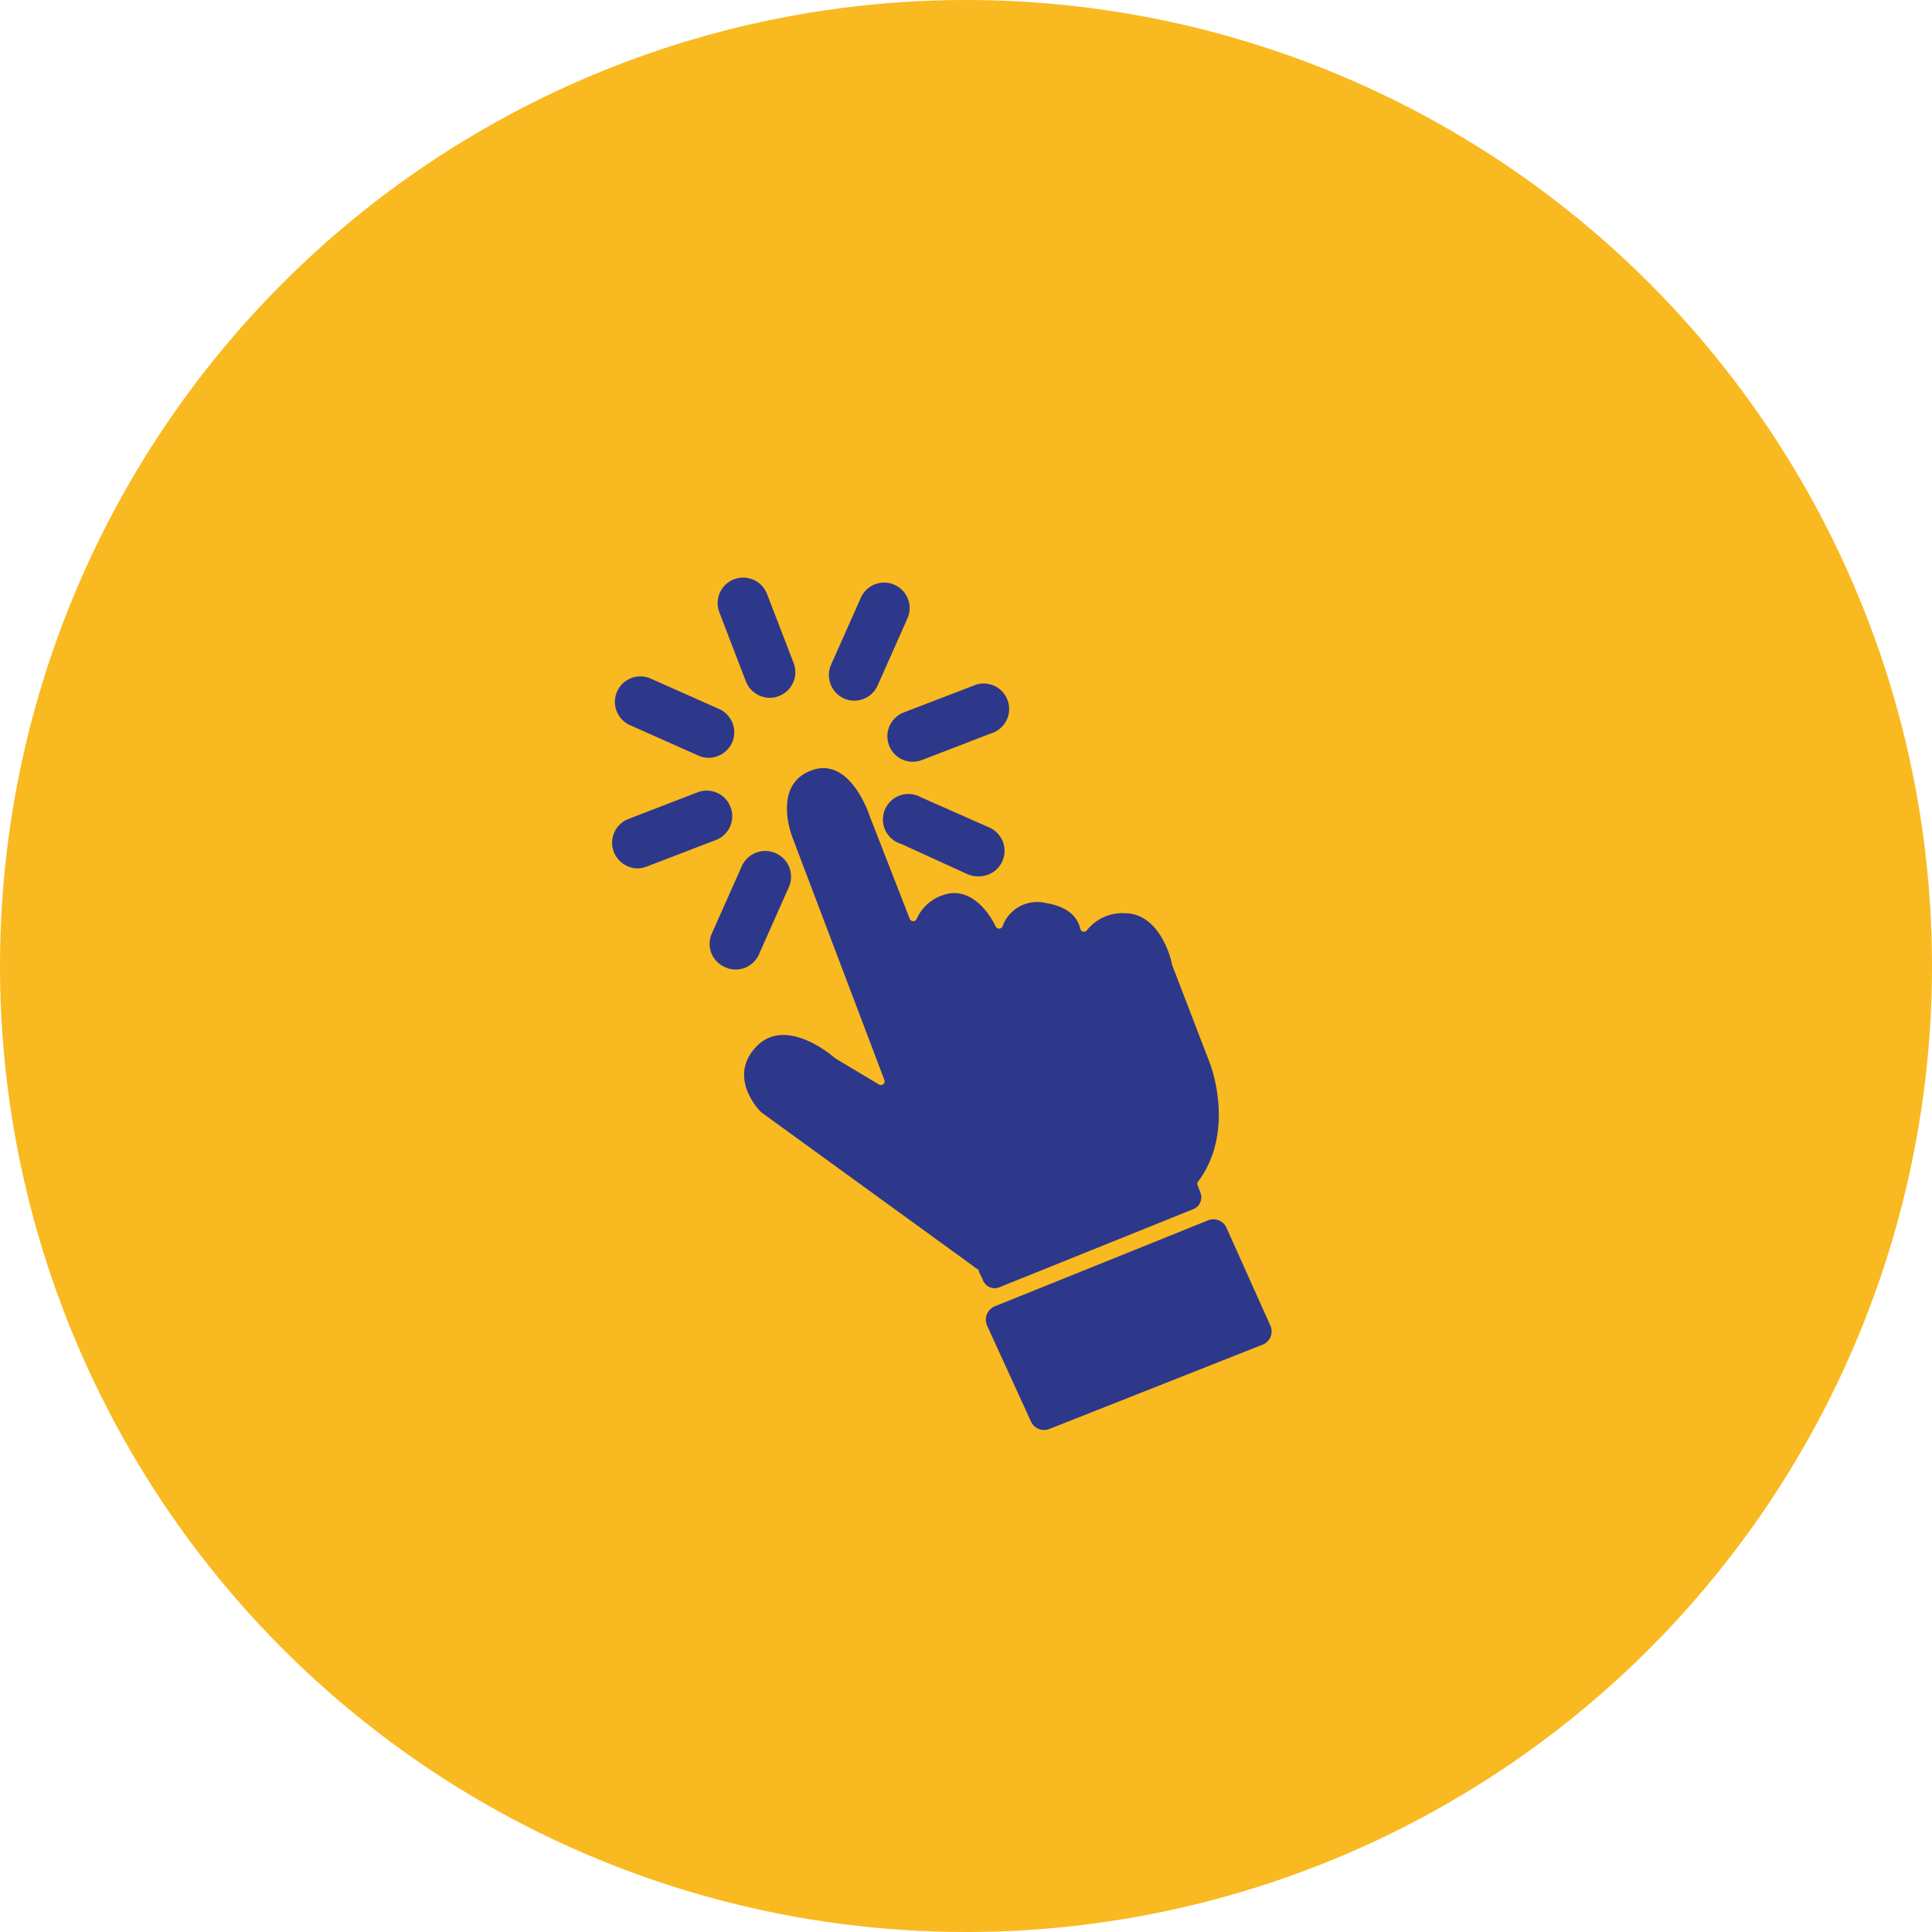
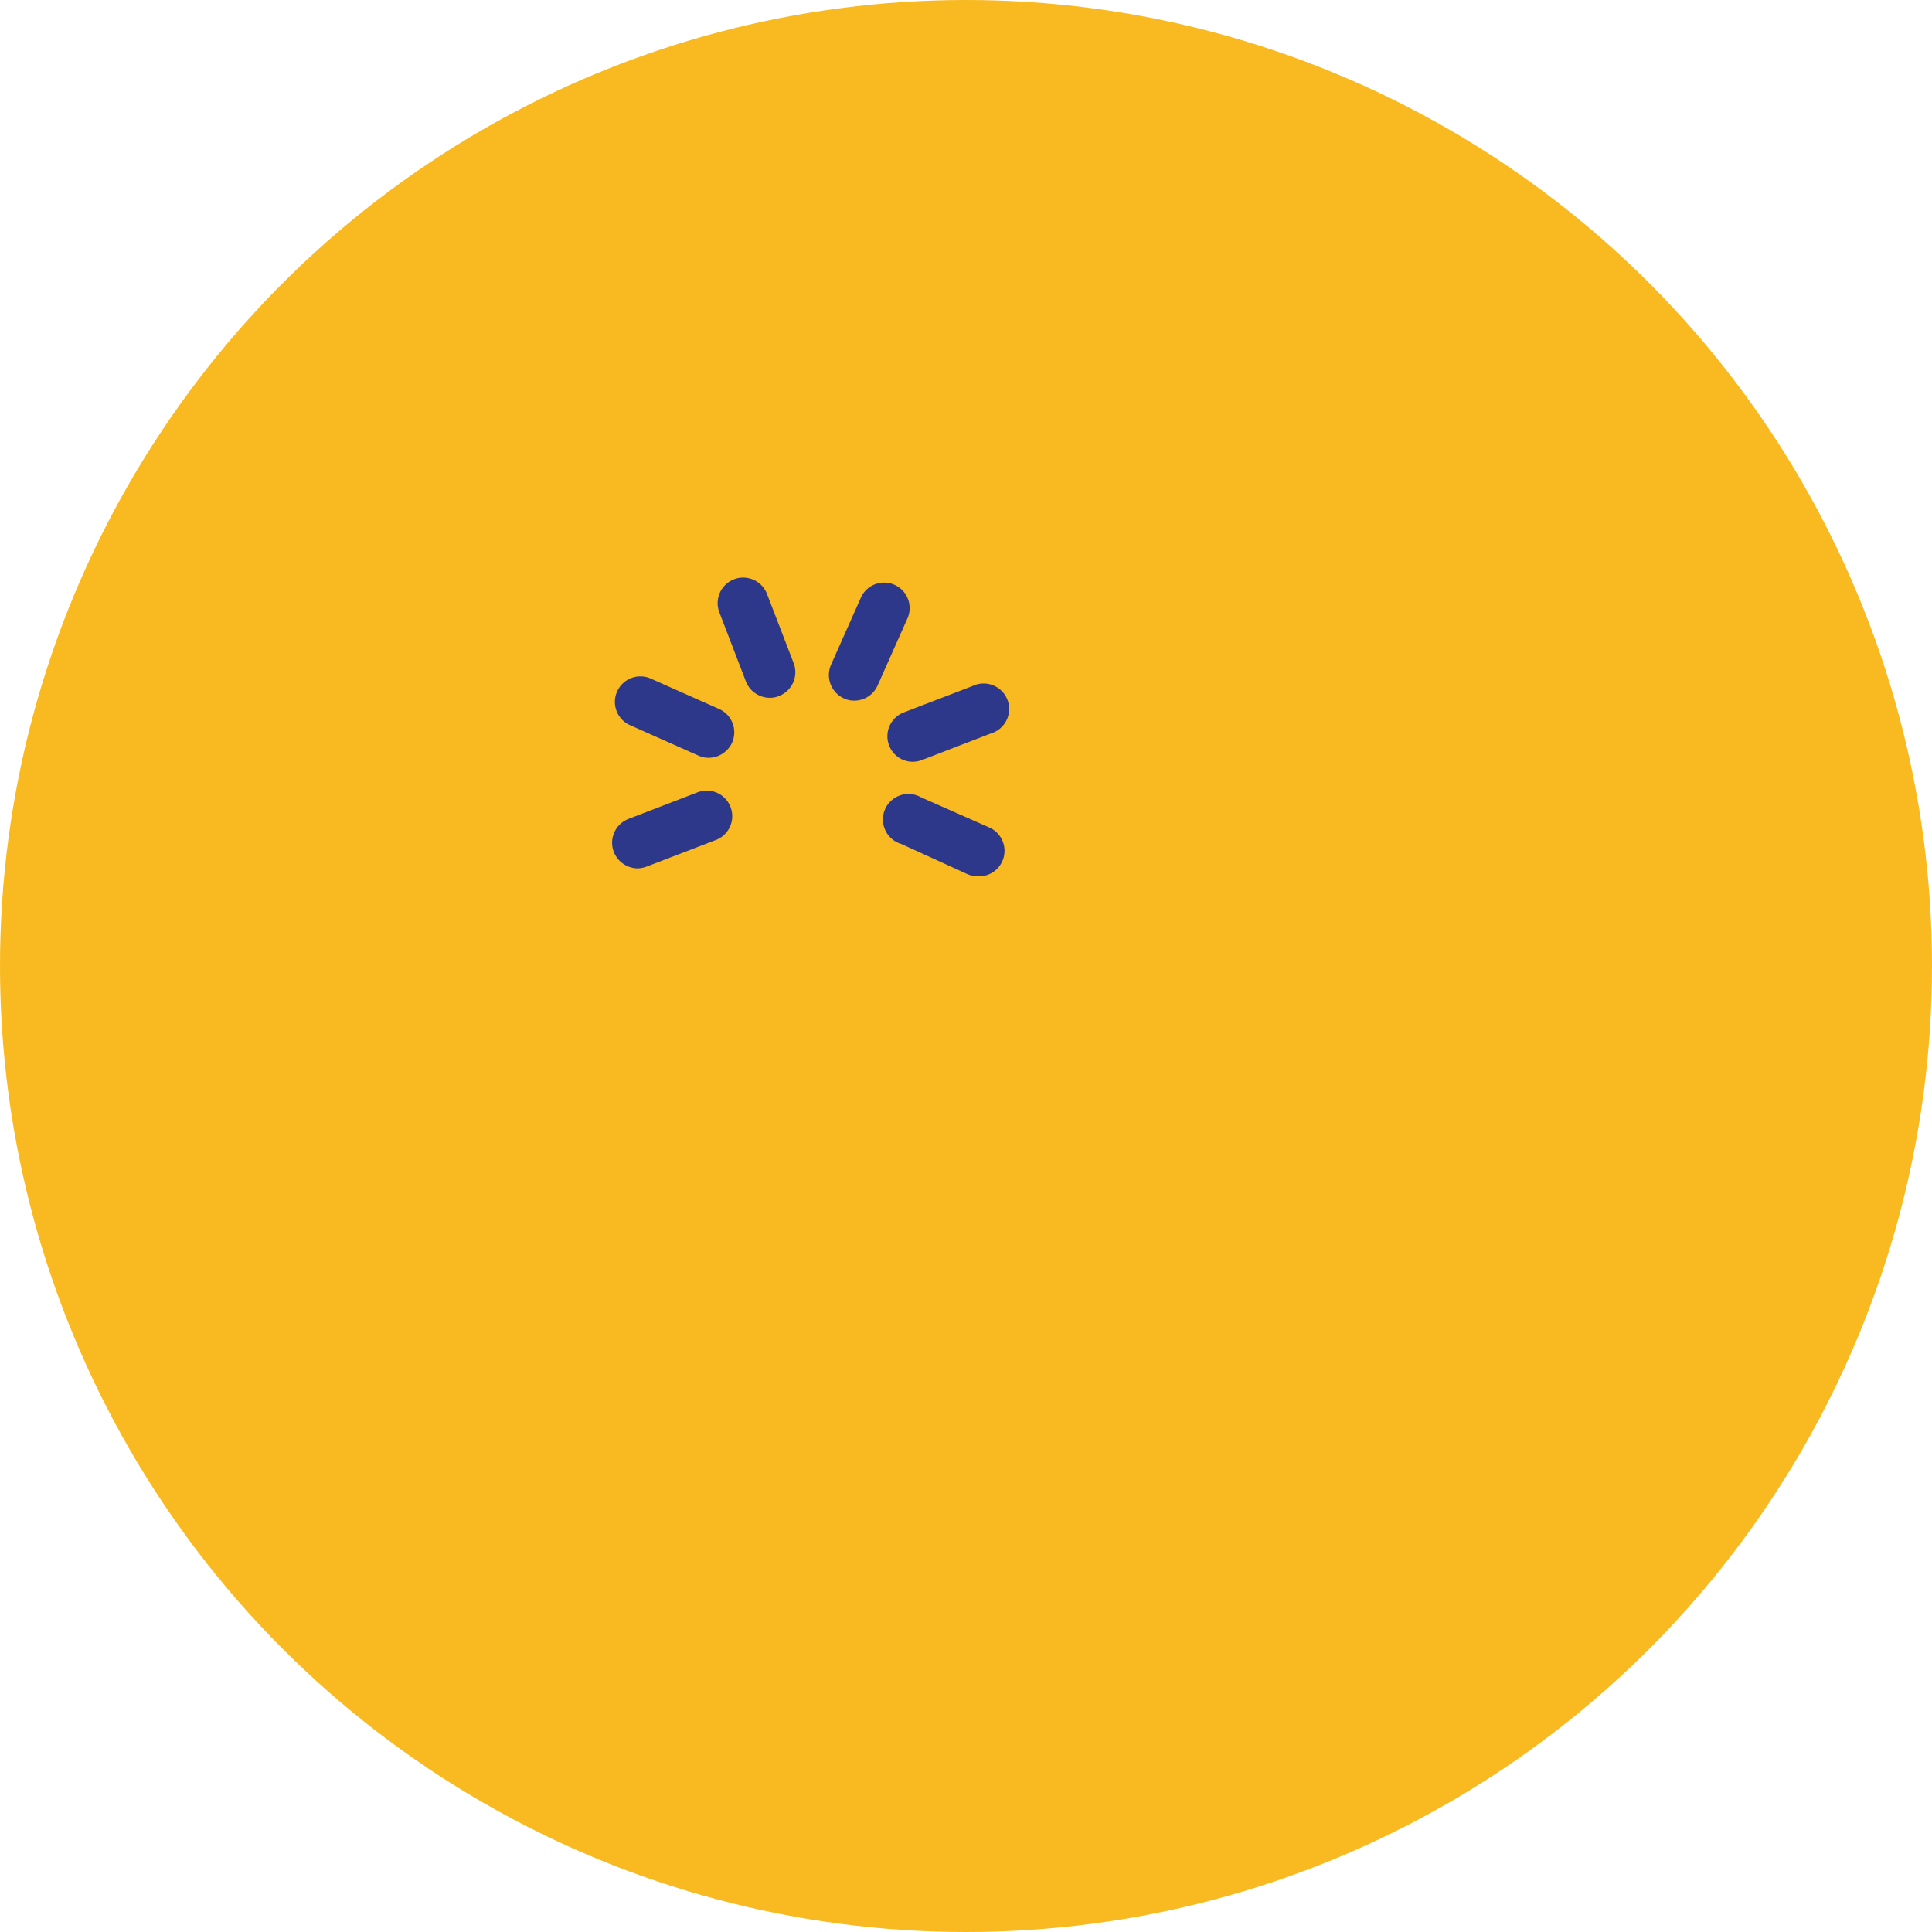
<svg xmlns="http://www.w3.org/2000/svg" viewBox="0 0 87.88 87.88">
  <defs>
    <style>.cls-1{fill:#f9b920;}.cls-2{fill:#2d388b;}</style>
  </defs>
  <g id="Camada_2" data-name="Camada 2">
    <g id="textos">
      <circle class="cls-1" cx="43.94" cy="43.94" r="43.94" />
-       <path class="cls-2" d="M45.49,58.54,54.28,55a.58.58,0,0,0,.33-.73l-.13-.35a.14.14,0,0,1,0-.15c1.76-2.32.56-5.39.56-5.39L53.3,43.85v0c0-.15-.53-2.31-2.13-2.31a2.06,2.06,0,0,0-1.72.76.17.17,0,0,1-.31-.05c-.11-.47-.47-1-1.6-1.18a1.67,1.67,0,0,0-1.94,1.07.17.17,0,0,1-.31,0c-.4-.83-1.26-1.8-2.35-1.44a2,2,0,0,0-1.24,1.09.17.17,0,0,1-.32,0l-1.81-4.64s-.87-2.79-2.68-2.1-.83,3.08-.83,3.08l4.17,11a.17.17,0,0,1-.25.2l-2-1.2h0c-.14-.13-2.25-1.92-3.58-.52s.14,2.92.25,3l0,0,9.88,7.17,0,.07.17.35A.57.57,0,0,0,45.49,58.54Z" />
-       <path class="cls-2" d="M57.79,60.31l-2-4.46a.65.65,0,0,0-.84-.34l-9.7,3.91a.66.66,0,0,0-.35.88l2,4.37a.65.65,0,0,0,.83.33l9.66-3.82A.65.65,0,0,0,57.79,60.31Z" />
      <path class="cls-2" d="M33.93,31a1.17,1.17,0,0,0,1.09.74,1,1,0,0,0,.41-.08,1.16,1.16,0,0,0,.67-1.5l-1.21-3.14a1.16,1.16,0,0,0-2.17.83Z" />
      <path class="cls-2" d="M28.69,33l3.08,1.37a1.1,1.1,0,0,0,.47.1,1.18,1.18,0,0,0,1.06-.69,1.16,1.16,0,0,0-.59-1.53l-3.08-1.37A1.16,1.16,0,1,0,28.69,33Z" />
      <path class="cls-2" d="M45,37.64,41.9,36.27A1.16,1.16,0,1,0,41,38.39L44,39.76a1.17,1.17,0,0,0,.47.1A1.16,1.16,0,0,0,45,37.64Z" />
      <path class="cls-2" d="M33.23,36.71a1.16,1.16,0,0,0-1.5-.67l-3.14,1.21a1.16,1.16,0,0,0-.67,1.5A1.18,1.18,0,0,0,29,39.5a1.24,1.24,0,0,0,.41-.08l3.15-1.21A1.16,1.16,0,0,0,33.23,36.71Z" />
      <path class="cls-2" d="M40.44,33.9a1.15,1.15,0,0,0,1.08.75,1.25,1.25,0,0,0,.42-.08l3.14-1.21a1.16,1.16,0,1,0-.83-2.16L41.1,32.41A1.16,1.16,0,0,0,40.44,33.9Z" />
-       <path class="cls-2" d="M34.5,43.46l1.37-3.08a1.16,1.16,0,0,0-2.12-1l-1.37,3.08A1.15,1.15,0,0,0,33,44a1.1,1.1,0,0,0,.47.1A1.16,1.16,0,0,0,34.5,43.46Z" />
      <path class="cls-2" d="M38.39,31.77a1.1,1.1,0,0,0,.47.1,1.16,1.16,0,0,0,1.06-.69l1.37-3.08a1.16,1.16,0,0,0-2.12-.94L37.8,30.24A1.17,1.17,0,0,0,38.39,31.77Z" />
    </g>
  </g>
</svg>